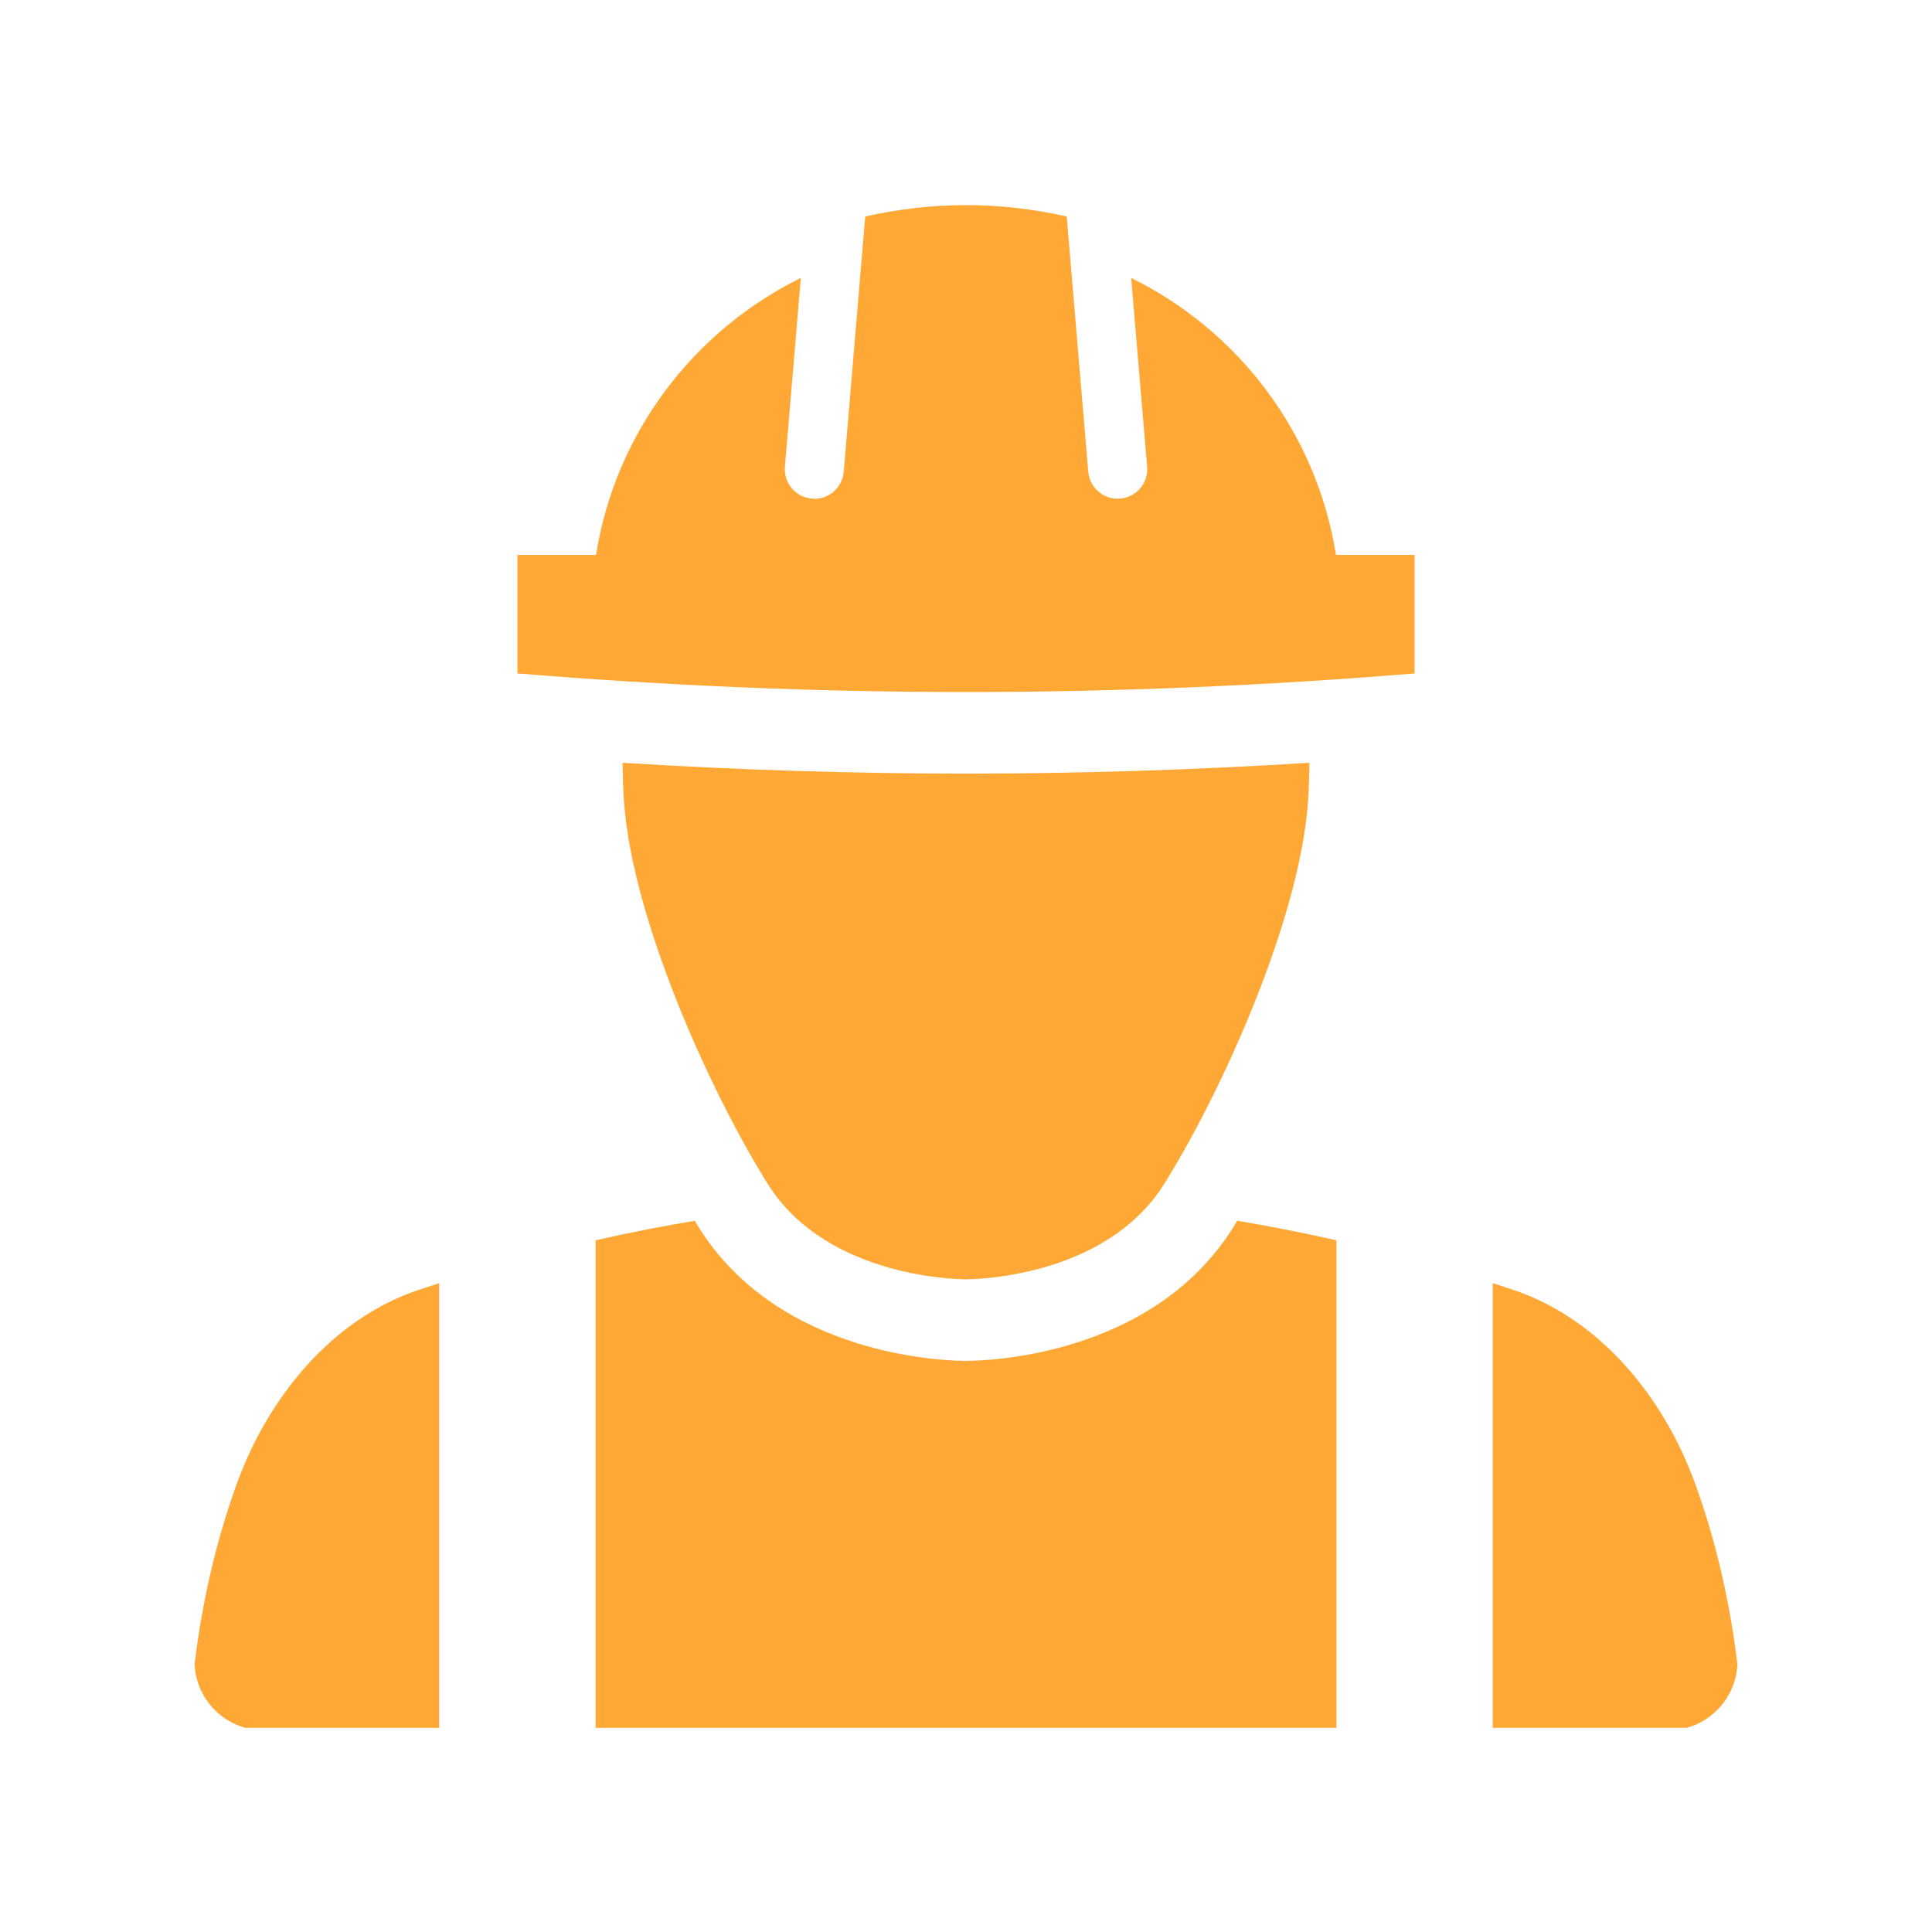
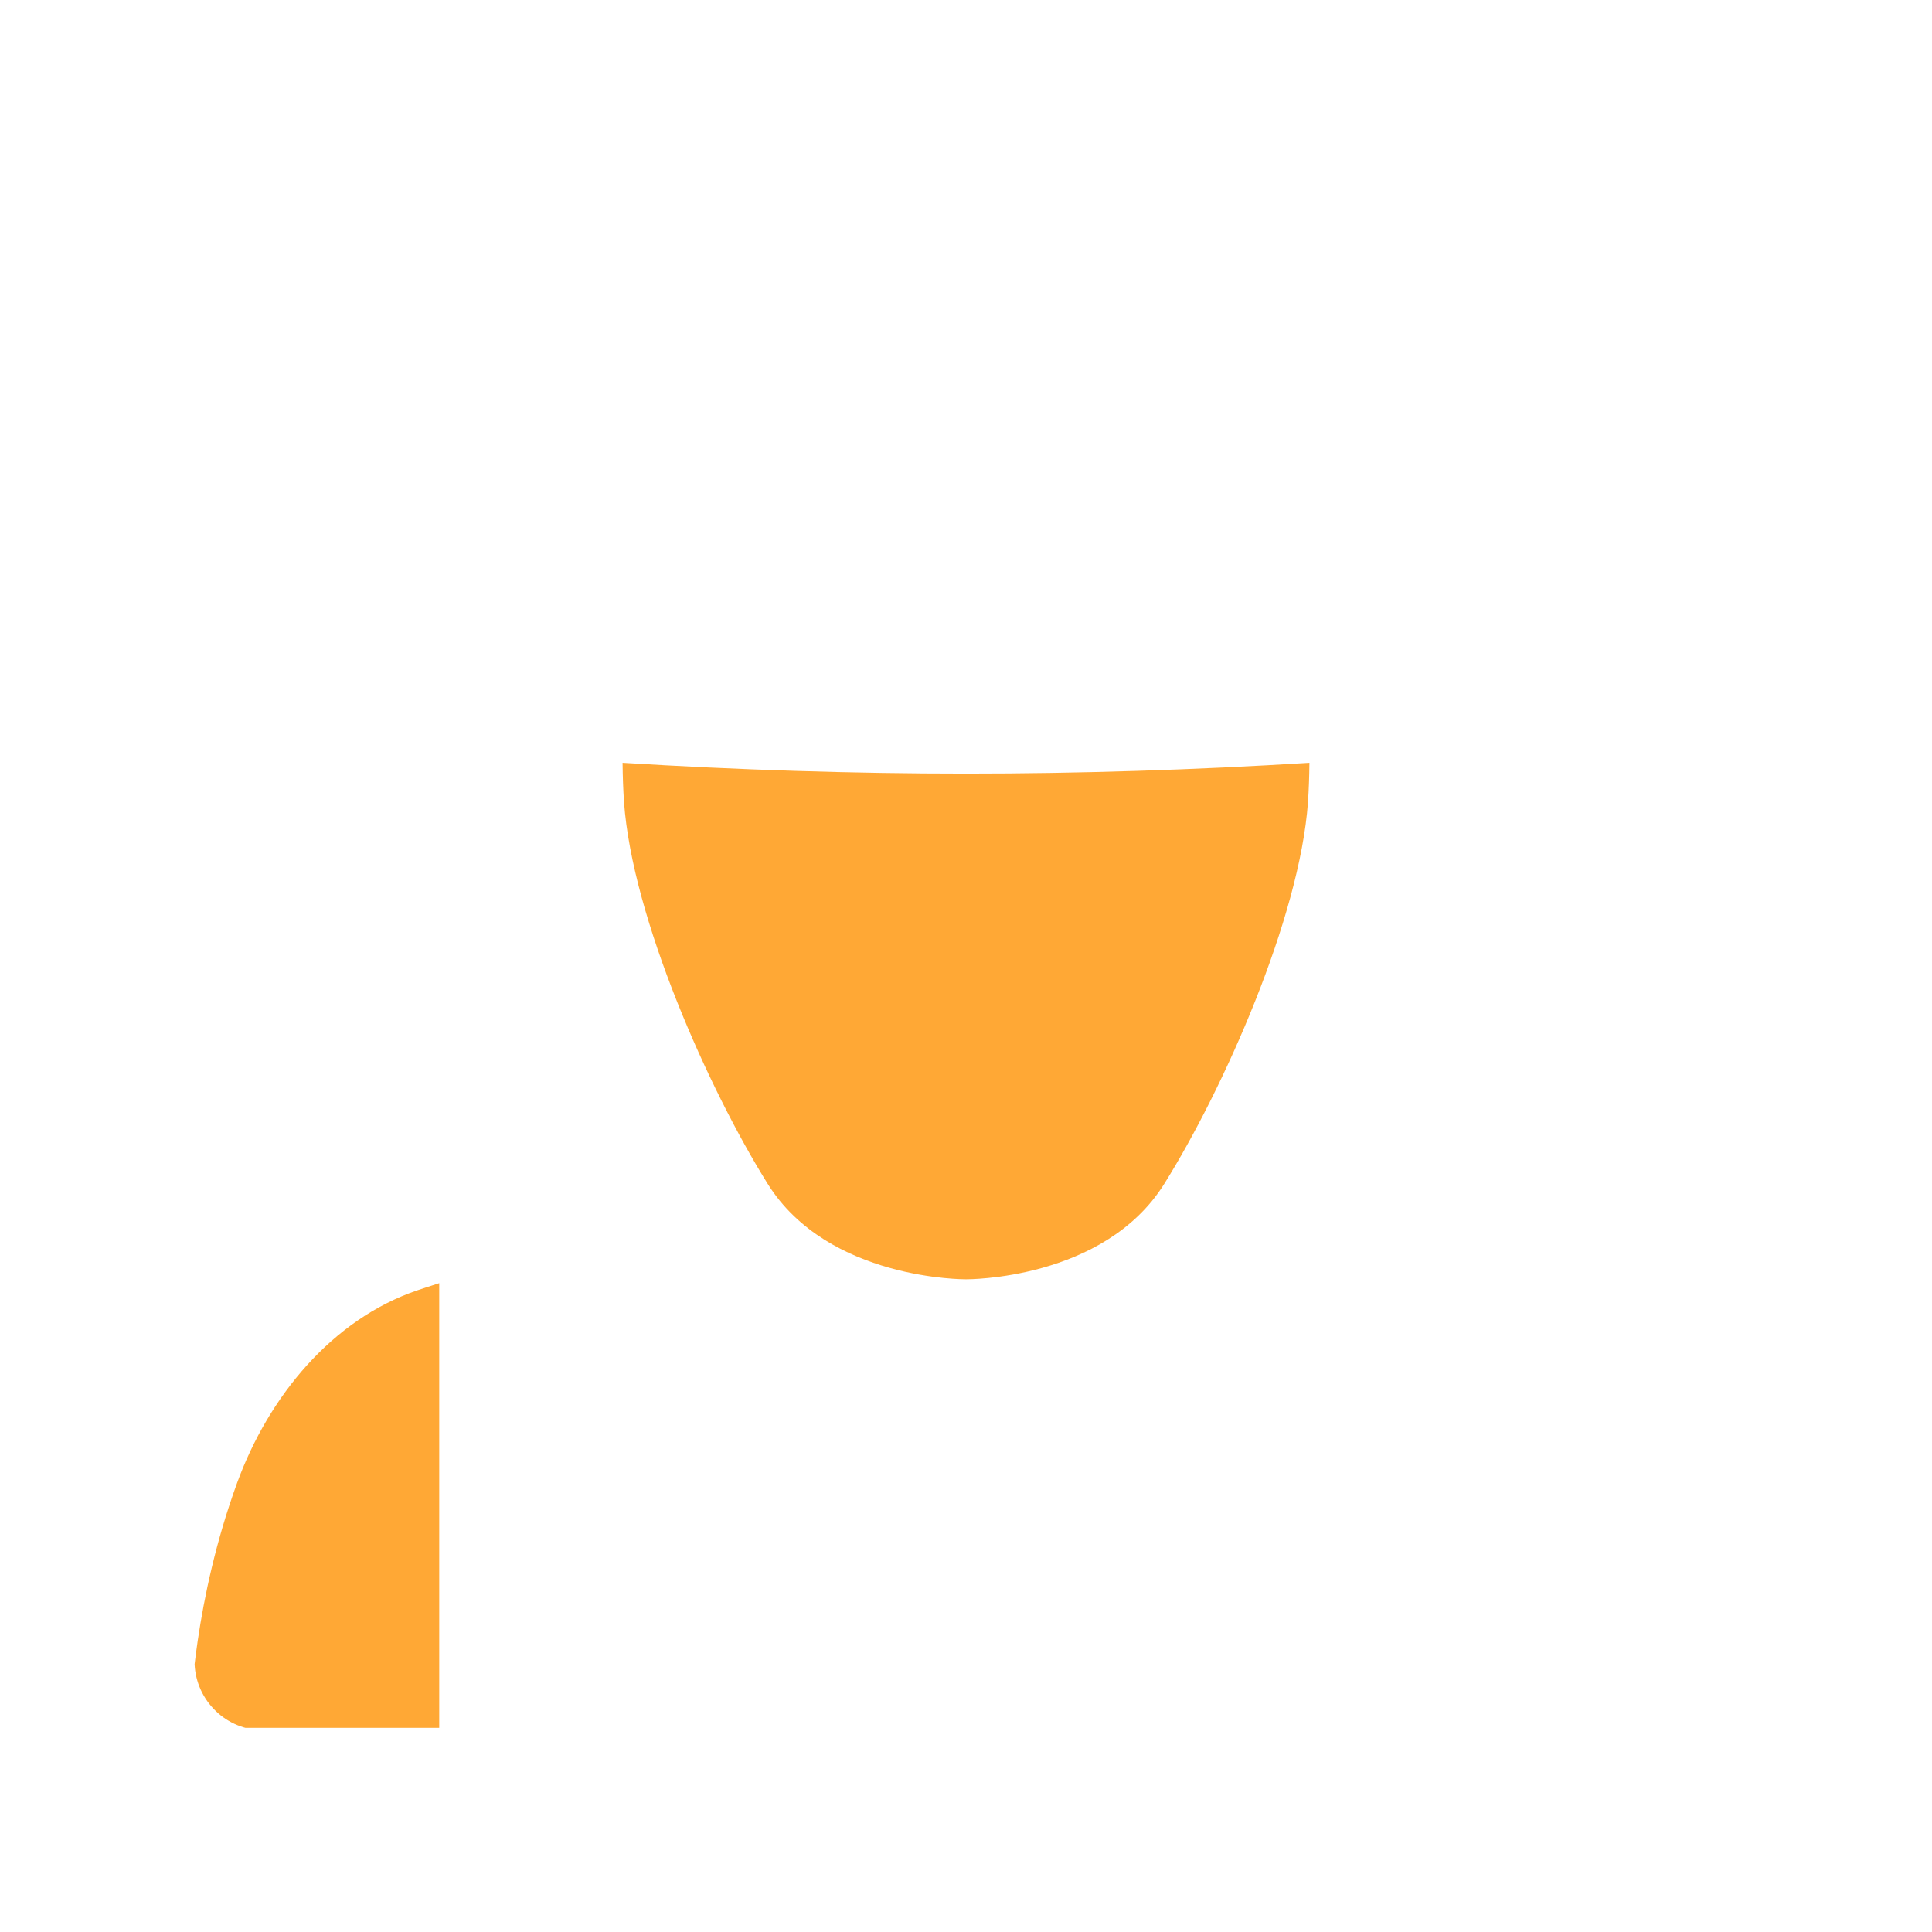
<svg xmlns="http://www.w3.org/2000/svg" width="200" zoomAndPan="magnify" viewBox="0 0 150 150" height="200" preserveAspectRatio="xMidYMid meet" version="1.0">
  <defs>
    <g />
    <clipPath id="e101078af4">
      <path d="M 40 15.648 L 110 15.648 L 110 54 L 40 54 Z M 40 15.648 " clip-rule="nonzero" />
    </clipPath>
    <clipPath id="74d8cbdd00">
      <path d="M 15 99 L 35 99 L 35 134.148 L 15 134.148 Z M 15 99 " clip-rule="nonzero" />
    </clipPath>
    <clipPath id="e47fceb8ee">
-       <path d="M 46 94 L 104 94 L 104 134.148 L 46 134.148 Z M 46 94 " clip-rule="nonzero" />
-     </clipPath>
+       </clipPath>
    <clipPath id="5e42fbc3d2">
-       <path d="M 115 99 L 135 99 L 135 134.148 L 115 134.148 Z M 115 99 " clip-rule="nonzero" />
-     </clipPath>
+       </clipPath>
  </defs>
  <g clip-path="url(#e101078af4)">
-     <path fill="#ffa835" d="M 103.723 43.082 C 102.223 33.609 96.145 25.676 87.824 21.578 L 89.062 36.234 C 89.172 37.5 88.23 38.605 86.969 38.711 C 86.906 38.719 86.84 38.719 86.777 38.719 C 85.594 38.719 84.598 37.816 84.492 36.621 L 82.82 16.809 C 77.559 15.629 72.441 15.629 67.176 16.809 L 65.508 36.621 C 65.402 37.883 64.289 38.848 63.031 38.711 C 61.77 38.605 60.832 37.5 60.941 36.234 L 62.176 21.578 C 53.855 25.676 47.777 33.609 46.277 43.082 L 40.172 43.082 L 40.172 52.285 C 51.684 53.234 63.395 53.73 75 53.73 C 86.605 53.73 98.316 53.234 109.828 52.285 L 109.828 43.082 Z M 103.723 43.082 " fill-opacity="1" fill-rule="nonzero" />
-   </g>
+     </g>
  <path fill="#ffa835" d="M 75 60.062 C 66.188 60.062 57.254 59.777 48.336 59.223 C 48.348 60.281 48.383 61.309 48.449 62.281 C 49.094 71.277 55.004 84.555 59.602 91.91 C 64.289 99.414 74.98 99.324 75 99.324 C 75.02 99.324 85.707 99.414 90.395 91.91 C 94.992 84.555 100.906 71.277 101.551 62.281 C 101.617 61.309 101.652 60.281 101.664 59.223 C 92.746 59.777 83.812 60.062 75 60.062 Z M 75 60.062 " fill-opacity="1" fill-rule="nonzero" />
  <g clip-path="url(#74d8cbdd00)">
    <path fill="#ffa835" d="M 34.102 99.625 C 33.535 99.812 32.98 99.984 32.406 100.18 C 25.785 102.434 20.852 108.43 18.406 115.141 C 16.754 119.676 15.852 123.984 15.352 127.375 C 15.258 128.023 15.176 128.633 15.109 129.207 C 15.238 132.059 17.574 134.336 20.457 134.336 L 34.102 134.336 Z M 34.102 99.625 " fill-opacity="1" fill-rule="nonzero" />
  </g>
  <g clip-path="url(#e47fceb8ee)">
-     <path fill="#ffa835" d="M 103.758 96.293 C 100.848 95.637 98.234 95.141 96.055 94.781 C 95.957 94.93 95.859 95.121 95.766 95.262 C 89.457 105.367 76.477 105.656 75.02 105.656 C 75.012 105.656 75.008 105.656 75 105.656 C 74.992 105.656 74.988 105.656 74.98 105.656 C 73.523 105.656 60.543 105.367 54.234 95.262 C 54.145 95.121 54.043 94.93 53.949 94.781 C 51.77 95.141 49.152 95.637 46.242 96.293 L 46.242 134.336 L 103.758 134.336 Z M 103.758 96.293 " fill-opacity="1" fill-rule="nonzero" />
-   </g>
+     </g>
  <g clip-path="url(#5e42fbc3d2)">
    <path fill="#ffa835" d="M 134.648 127.375 C 134.145 123.984 133.246 119.676 131.594 115.141 C 129.148 108.43 124.211 102.434 117.59 100.18 C 117.02 99.984 116.465 99.812 115.895 99.625 L 115.895 134.336 L 129.539 134.336 C 132.426 134.336 134.758 132.059 134.891 129.207 C 134.82 128.633 134.742 128.023 134.648 127.375 Z M 134.648 127.375 " fill-opacity="1" fill-rule="nonzero" />
  </g>
  <g fill="#ffa835" fill-opacity="1">
    <g transform="translate(74.191, 86.817)">
      <g>
        <path d="M 0.453 -0.312 C 0.453 -0.438 0.477 -0.531 0.531 -0.594 C 0.594 -0.664 0.68 -0.703 0.797 -0.703 C 0.91 -0.703 1 -0.664 1.062 -0.594 C 1.125 -0.531 1.156 -0.438 1.156 -0.312 C 1.156 -0.188 1.117 -0.086 1.047 -0.016 C 0.984 0.047 0.898 0.078 0.797 0.078 C 0.691 0.078 0.609 0.051 0.547 0 C 0.484 -0.062 0.453 -0.164 0.453 -0.312 Z M 0.453 -0.312 " />
      </g>
    </g>
  </g>
</svg>